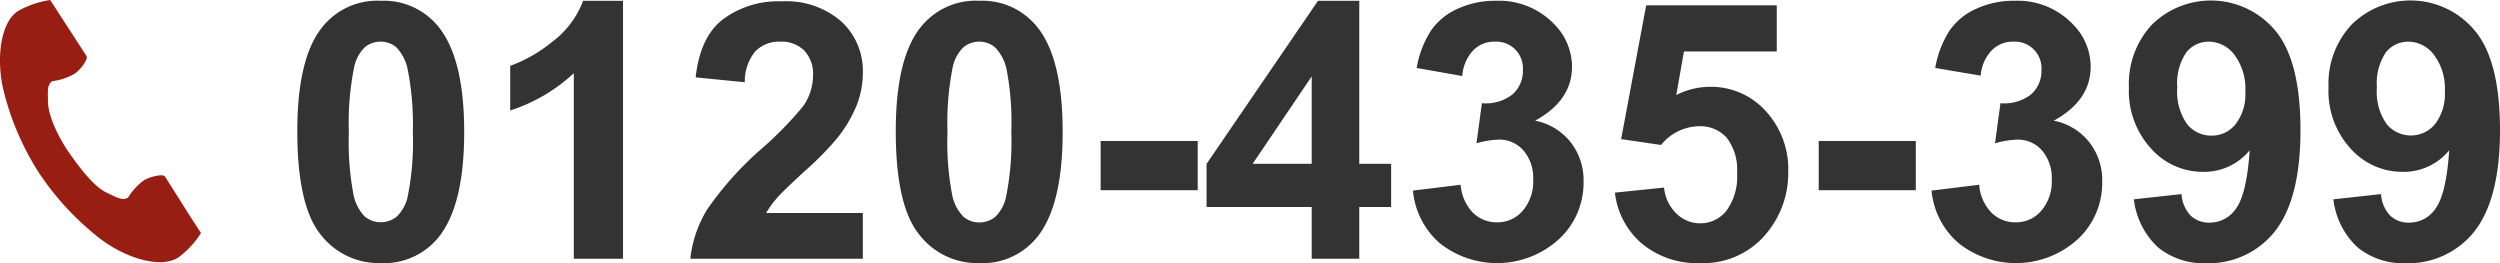
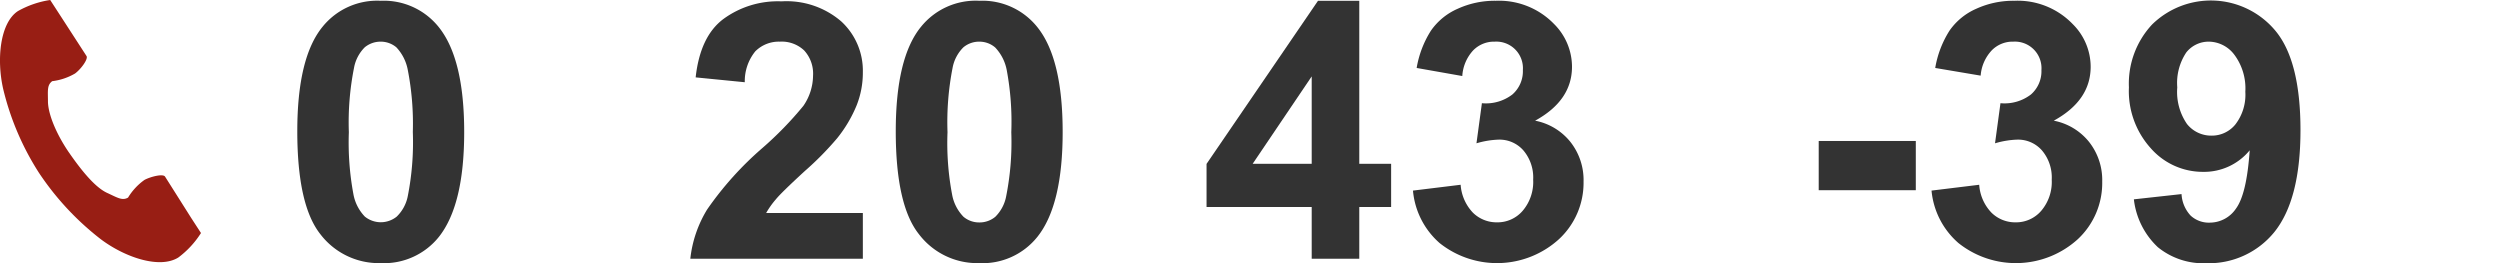
<svg xmlns="http://www.w3.org/2000/svg" width="257.49" height="27.11" viewBox="0 0 257.49 27.11">
  <defs>
    <style>.cls-1{fill:#981e14;}.cls-2{fill:#333;}</style>
  </defs>
  <g id="レイヤー_2" data-name="レイヤー 2">
    <g id="レイヤー_1-2" data-name="レイヤー 1">
      <path class="cls-1" d="M1.85,1.14C0,2.35-.37,6.11.33,9.17A28,28,0,0,0,4,17.78a28.8,28.8,0,0,0,6.37,6.85c2.51,1.89,6.09,3.09,8,1.89A9.43,9.43,0,0,0,20.7,24l-1-1.54L17,18.19c-.2-.32-1.48,0-2.12.34a6.12,6.12,0,0,0-1.69,1.82c-.6.35-1.1,0-2.15-.48-1.29-.59-2.74-2.44-3.9-4.11S5,12,4.94,10.53c0-1.16-.12-1.76.44-2.17a6.11,6.11,0,0,0,2.35-.79c.6-.44,1.38-1.49,1.18-1.8L6.17,1.54,5.17,0A9.71,9.71,0,0,0,1.85,1.14Z" />
      <path class="cls-2" d="M39.22.08a7.24,7.24,0,0,1,6,2.75C46.94,5,47.81,8.58,47.81,13.6s-.87,8.6-2.6,10.79a7.24,7.24,0,0,1-6,2.71,7.58,7.58,0,0,1-6.23-3q-2.36-3-2.36-10.58t2.6-10.76A7.22,7.22,0,0,1,39.22.08Zm0,4.21a2.56,2.56,0,0,0-1.65.58A4,4,0,0,0,36.46,7a28.82,28.82,0,0,0-.53,6.62A29,29,0,0,0,36.4,20a4.46,4.46,0,0,0,1.18,2.31,2.61,2.61,0,0,0,3.28,0A4,4,0,0,0,42,20.2a28.7,28.7,0,0,0,.52-6.6A29,29,0,0,0,42,7.2a4.63,4.63,0,0,0-1.18-2.33A2.5,2.5,0,0,0,39.22,4.29Z" />
-       <path class="cls-2" d="M64.17,26.65H59.1V7.54a17.51,17.51,0,0,1-6.55,3.84V6.78a14.79,14.79,0,0,0,4.31-2.46A9.39,9.39,0,0,0,60.06.08h4.11Z" />
      <path class="cls-2" d="M88.87,21.94v4.71H71.1a12.25,12.25,0,0,1,1.73-5.07,33.83,33.83,0,0,1,5.7-6.34,35.85,35.85,0,0,0,4.21-4.33,5.55,5.55,0,0,0,1-3.1,3.53,3.53,0,0,0-.91-2.61,3.36,3.36,0,0,0-2.51-.91,3.42,3.42,0,0,0-2.53,1,4.87,4.87,0,0,0-1.08,3.18l-5.06-.5c.31-2.8,1.25-4.8,2.84-6a9.48,9.48,0,0,1,6-1.83A8.63,8.63,0,0,1,86.64,2.2a6.9,6.9,0,0,1,2.23,5.25,9.09,9.09,0,0,1-.64,3.4,13.63,13.63,0,0,1-2,3.38,31.62,31.62,0,0,1-3.32,3.37c-1.6,1.47-2.61,2.45-3,2.93a8.76,8.76,0,0,0-1,1.41Z" />
      <path class="cls-2" d="M100.87.08a7.23,7.23,0,0,1,6,2.75q2.58,3.24,2.58,10.77t-2.6,10.79a7.23,7.23,0,0,1-6,2.71,7.56,7.56,0,0,1-6.22-3q-2.37-3-2.37-10.58t2.6-10.76A7.23,7.23,0,0,1,100.87.08Zm0,4.21a2.53,2.53,0,0,0-1.64.58A4,4,0,0,0,98.11,7a29,29,0,0,0-.52,6.62,28.37,28.37,0,0,0,.47,6.4,4.39,4.39,0,0,0,1.18,2.31,2.49,2.49,0,0,0,1.63.58,2.53,2.53,0,0,0,1.64-.58,4,4,0,0,0,1.12-2.11,28.56,28.56,0,0,0,.53-6.6,29,29,0,0,0-.47-6.4,4.63,4.63,0,0,0-1.19-2.33A2.49,2.49,0,0,0,100.87,4.29Z" />
-       <path class="cls-2" d="M113.36,19.59V14.52h10v5.07Z" />
      <path class="cls-2" d="M135.1,26.65V21.32H124.27V16.88L135.75.08H140V16.87h3.28v4.45H140v5.33Zm0-9.78v-9l-6.08,9Z" />
      <path class="cls-2" d="M145.53,19.63l4.91-.6a4.64,4.64,0,0,0,1.26,2.87,3.47,3.47,0,0,0,2.49,1,3.41,3.41,0,0,0,2.64-1.19,4.58,4.58,0,0,0,1.08-3.21,4.31,4.31,0,0,0-1-3,3.27,3.27,0,0,0-2.51-1.12,9,9,0,0,0-2.33.38l.56-4.13a4.48,4.48,0,0,0,3.14-.9,3.18,3.18,0,0,0,1.08-2.51,2.74,2.74,0,0,0-2.9-2.93,3,3,0,0,0-2.22.9,4.27,4.27,0,0,0-1.12,2.64L145.91,7a10.34,10.34,0,0,1,1.47-3.84A6.52,6.52,0,0,1,150.12.91a9.17,9.17,0,0,1,3.94-.83,7.89,7.89,0,0,1,6,2.39,6.23,6.23,0,0,1,1.85,4.4q0,3.48-3.8,5.56a6.14,6.14,0,0,1,3.63,2.18,6.33,6.33,0,0,1,1.36,4.1,7.91,7.91,0,0,1-2.54,5.93,9.49,9.49,0,0,1-12.29.39A8.14,8.14,0,0,1,145.53,19.63Z" />
-       <path class="cls-2" d="M166.33,19.84l5.06-.52A4.28,4.28,0,0,0,172.67,22a3.46,3.46,0,0,0,2.45,1,3.4,3.4,0,0,0,2.69-1.29,5.9,5.9,0,0,0,1.1-3.89,5.34,5.34,0,0,0-1.09-3.66A3.65,3.65,0,0,0,175,13a5.16,5.16,0,0,0-3.92,1.93l-4.11-.6L169.55.55H183V5.3h-9.56l-.79,4.49a7.72,7.72,0,0,1,3.46-.85,7.6,7.6,0,0,1,5.72,2.46,8.85,8.85,0,0,1,2.35,6.37,9.6,9.6,0,0,1-1.9,5.83,8.41,8.41,0,0,1-7.16,3.5,8.92,8.92,0,0,1-6-2A8.08,8.08,0,0,1,166.33,19.84Z" />
      <path class="cls-2" d="M187.32,19.59V14.52h10v5.07Z" />
      <path class="cls-2" d="M198.94,19.63l4.91-.6a4.59,4.59,0,0,0,1.26,2.87,3.47,3.47,0,0,0,2.49,1,3.41,3.41,0,0,0,2.64-1.19,4.58,4.58,0,0,0,1.08-3.21,4.31,4.31,0,0,0-1-3,3.27,3.27,0,0,0-2.51-1.12,9,9,0,0,0-2.33.38l.56-4.13a4.48,4.48,0,0,0,3.14-.9,3.18,3.18,0,0,0,1.08-2.51,2.74,2.74,0,0,0-2.9-2.93,3,3,0,0,0-2.22.9A4.27,4.27,0,0,0,204,7.79L199.32,7a10.34,10.34,0,0,1,1.47-3.84A6.52,6.52,0,0,1,203.53.91a9.17,9.17,0,0,1,3.94-.83,7.86,7.86,0,0,1,6,2.39,6.2,6.2,0,0,1,1.86,4.4q0,3.48-3.8,5.56a6.14,6.14,0,0,1,3.63,2.18,6.33,6.33,0,0,1,1.36,4.1A7.91,7.91,0,0,1,214,24.64a9.49,9.49,0,0,1-12.29.39A8.14,8.14,0,0,1,198.94,19.63Z" />
      <path class="cls-2" d="M219.78,20.53l4.91-.54a3.52,3.52,0,0,0,.94,2.22,2.77,2.77,0,0,0,2,.72,3.26,3.26,0,0,0,2.67-1.45c.73-1,1.2-2.95,1.41-6a6.07,6.07,0,0,1-4.79,2.22,7.12,7.12,0,0,1-5.38-2.41A8.77,8.77,0,0,1,219.27,9a8.92,8.92,0,0,1,2.39-6.48,8.65,8.65,0,0,1,12.7.65q2.58,3.1,2.58,10.24T234.25,23.9a8.7,8.7,0,0,1-7,3.21,7.43,7.43,0,0,1-5-1.65A8,8,0,0,1,219.78,20.53ZM231.26,9.45a5.79,5.79,0,0,0-1.13-3.81,3.33,3.33,0,0,0-2.61-1.35,2.93,2.93,0,0,0-2.34,1.11A5.65,5.65,0,0,0,224.25,9a5.82,5.82,0,0,0,1,3.77,3.19,3.19,0,0,0,2.53,1.2,3.12,3.12,0,0,0,2.46-1.16A5,5,0,0,0,231.26,9.45Z" />
-       <path class="cls-2" d="M240.33,20.53l4.91-.54a3.52,3.52,0,0,0,.94,2.22,2.77,2.77,0,0,0,2,.72,3.24,3.24,0,0,0,2.67-1.45c.73-1,1.2-2.95,1.41-6a6.06,6.06,0,0,1-4.78,2.22,7.14,7.14,0,0,1-5.39-2.41A8.76,8.76,0,0,1,239.83,9a8.88,8.88,0,0,1,2.39-6.48,8.63,8.63,0,0,1,12.69.65q2.58,3.1,2.58,10.24T254.8,23.9a8.69,8.69,0,0,1-7,3.21,7.43,7.43,0,0,1-5-1.65A8,8,0,0,1,240.33,20.53ZM251.81,9.45a5.79,5.79,0,0,0-1.13-3.81,3.33,3.33,0,0,0-2.61-1.35,2.94,2.94,0,0,0-2.34,1.11A5.71,5.71,0,0,0,244.81,9a5.76,5.76,0,0,0,1,3.77,3.23,3.23,0,0,0,5,0A5.08,5.08,0,0,0,251.81,9.45Z" />
    </g>
  </g>
</svg>